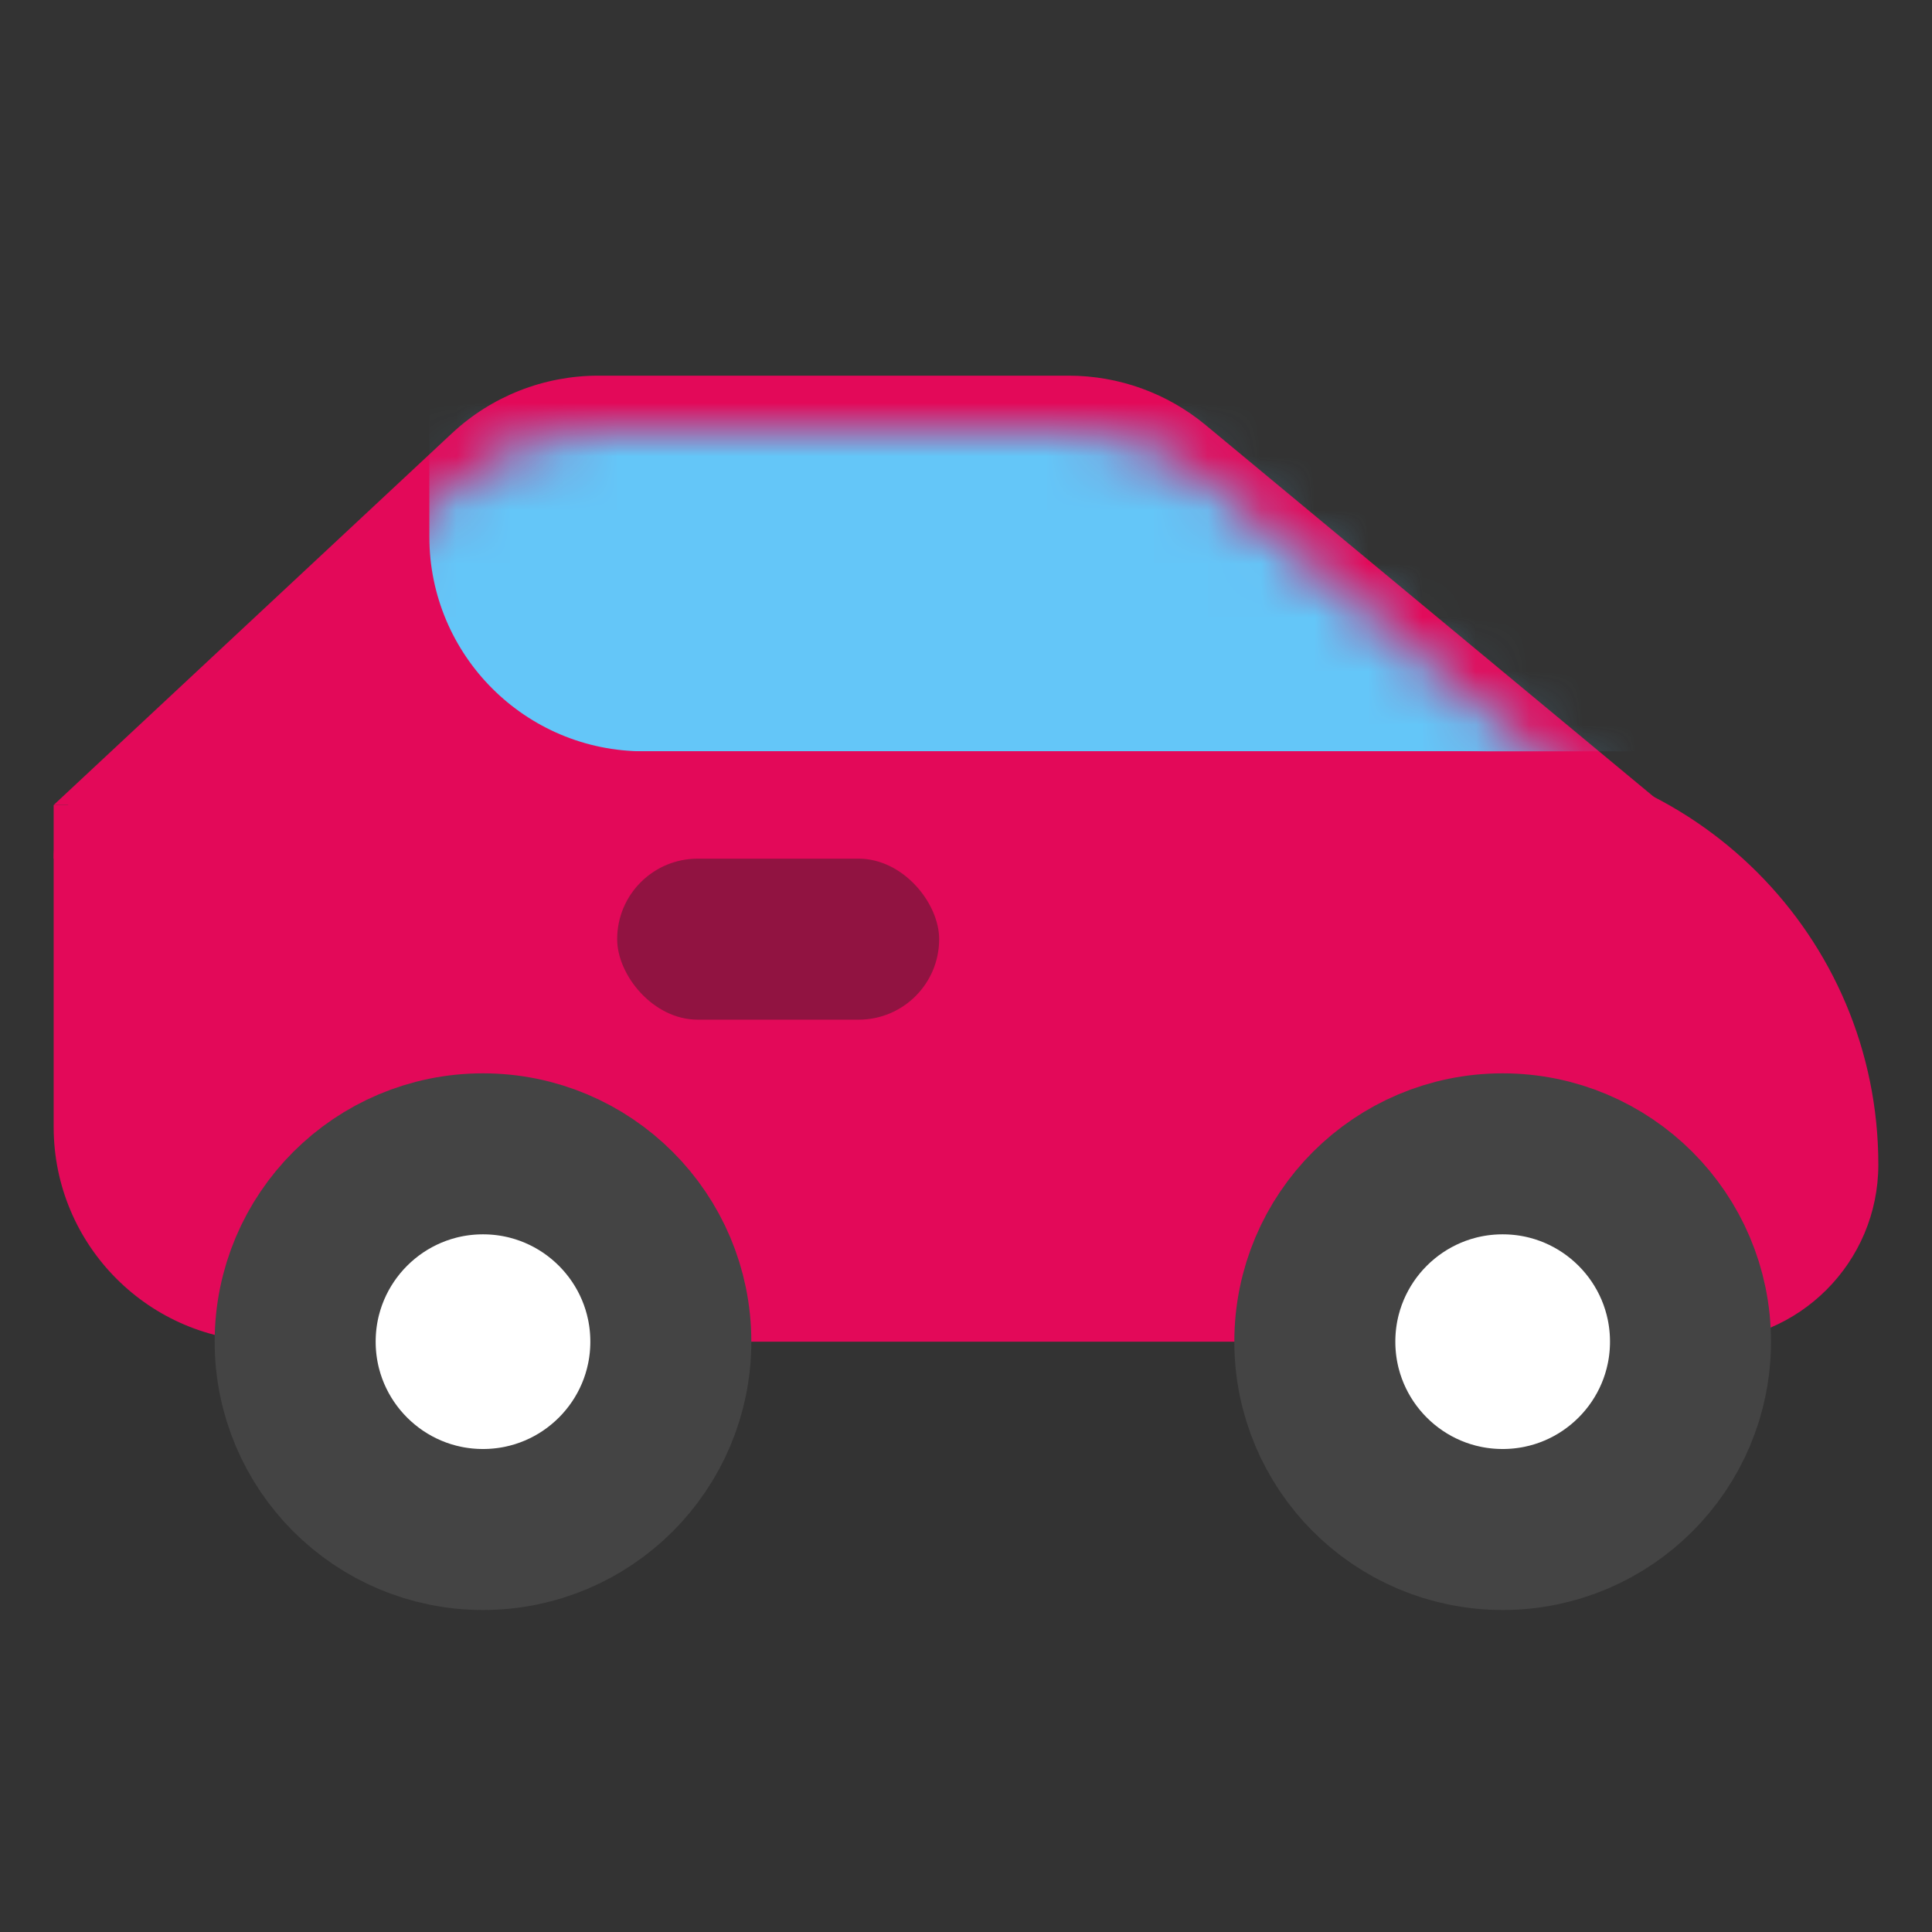
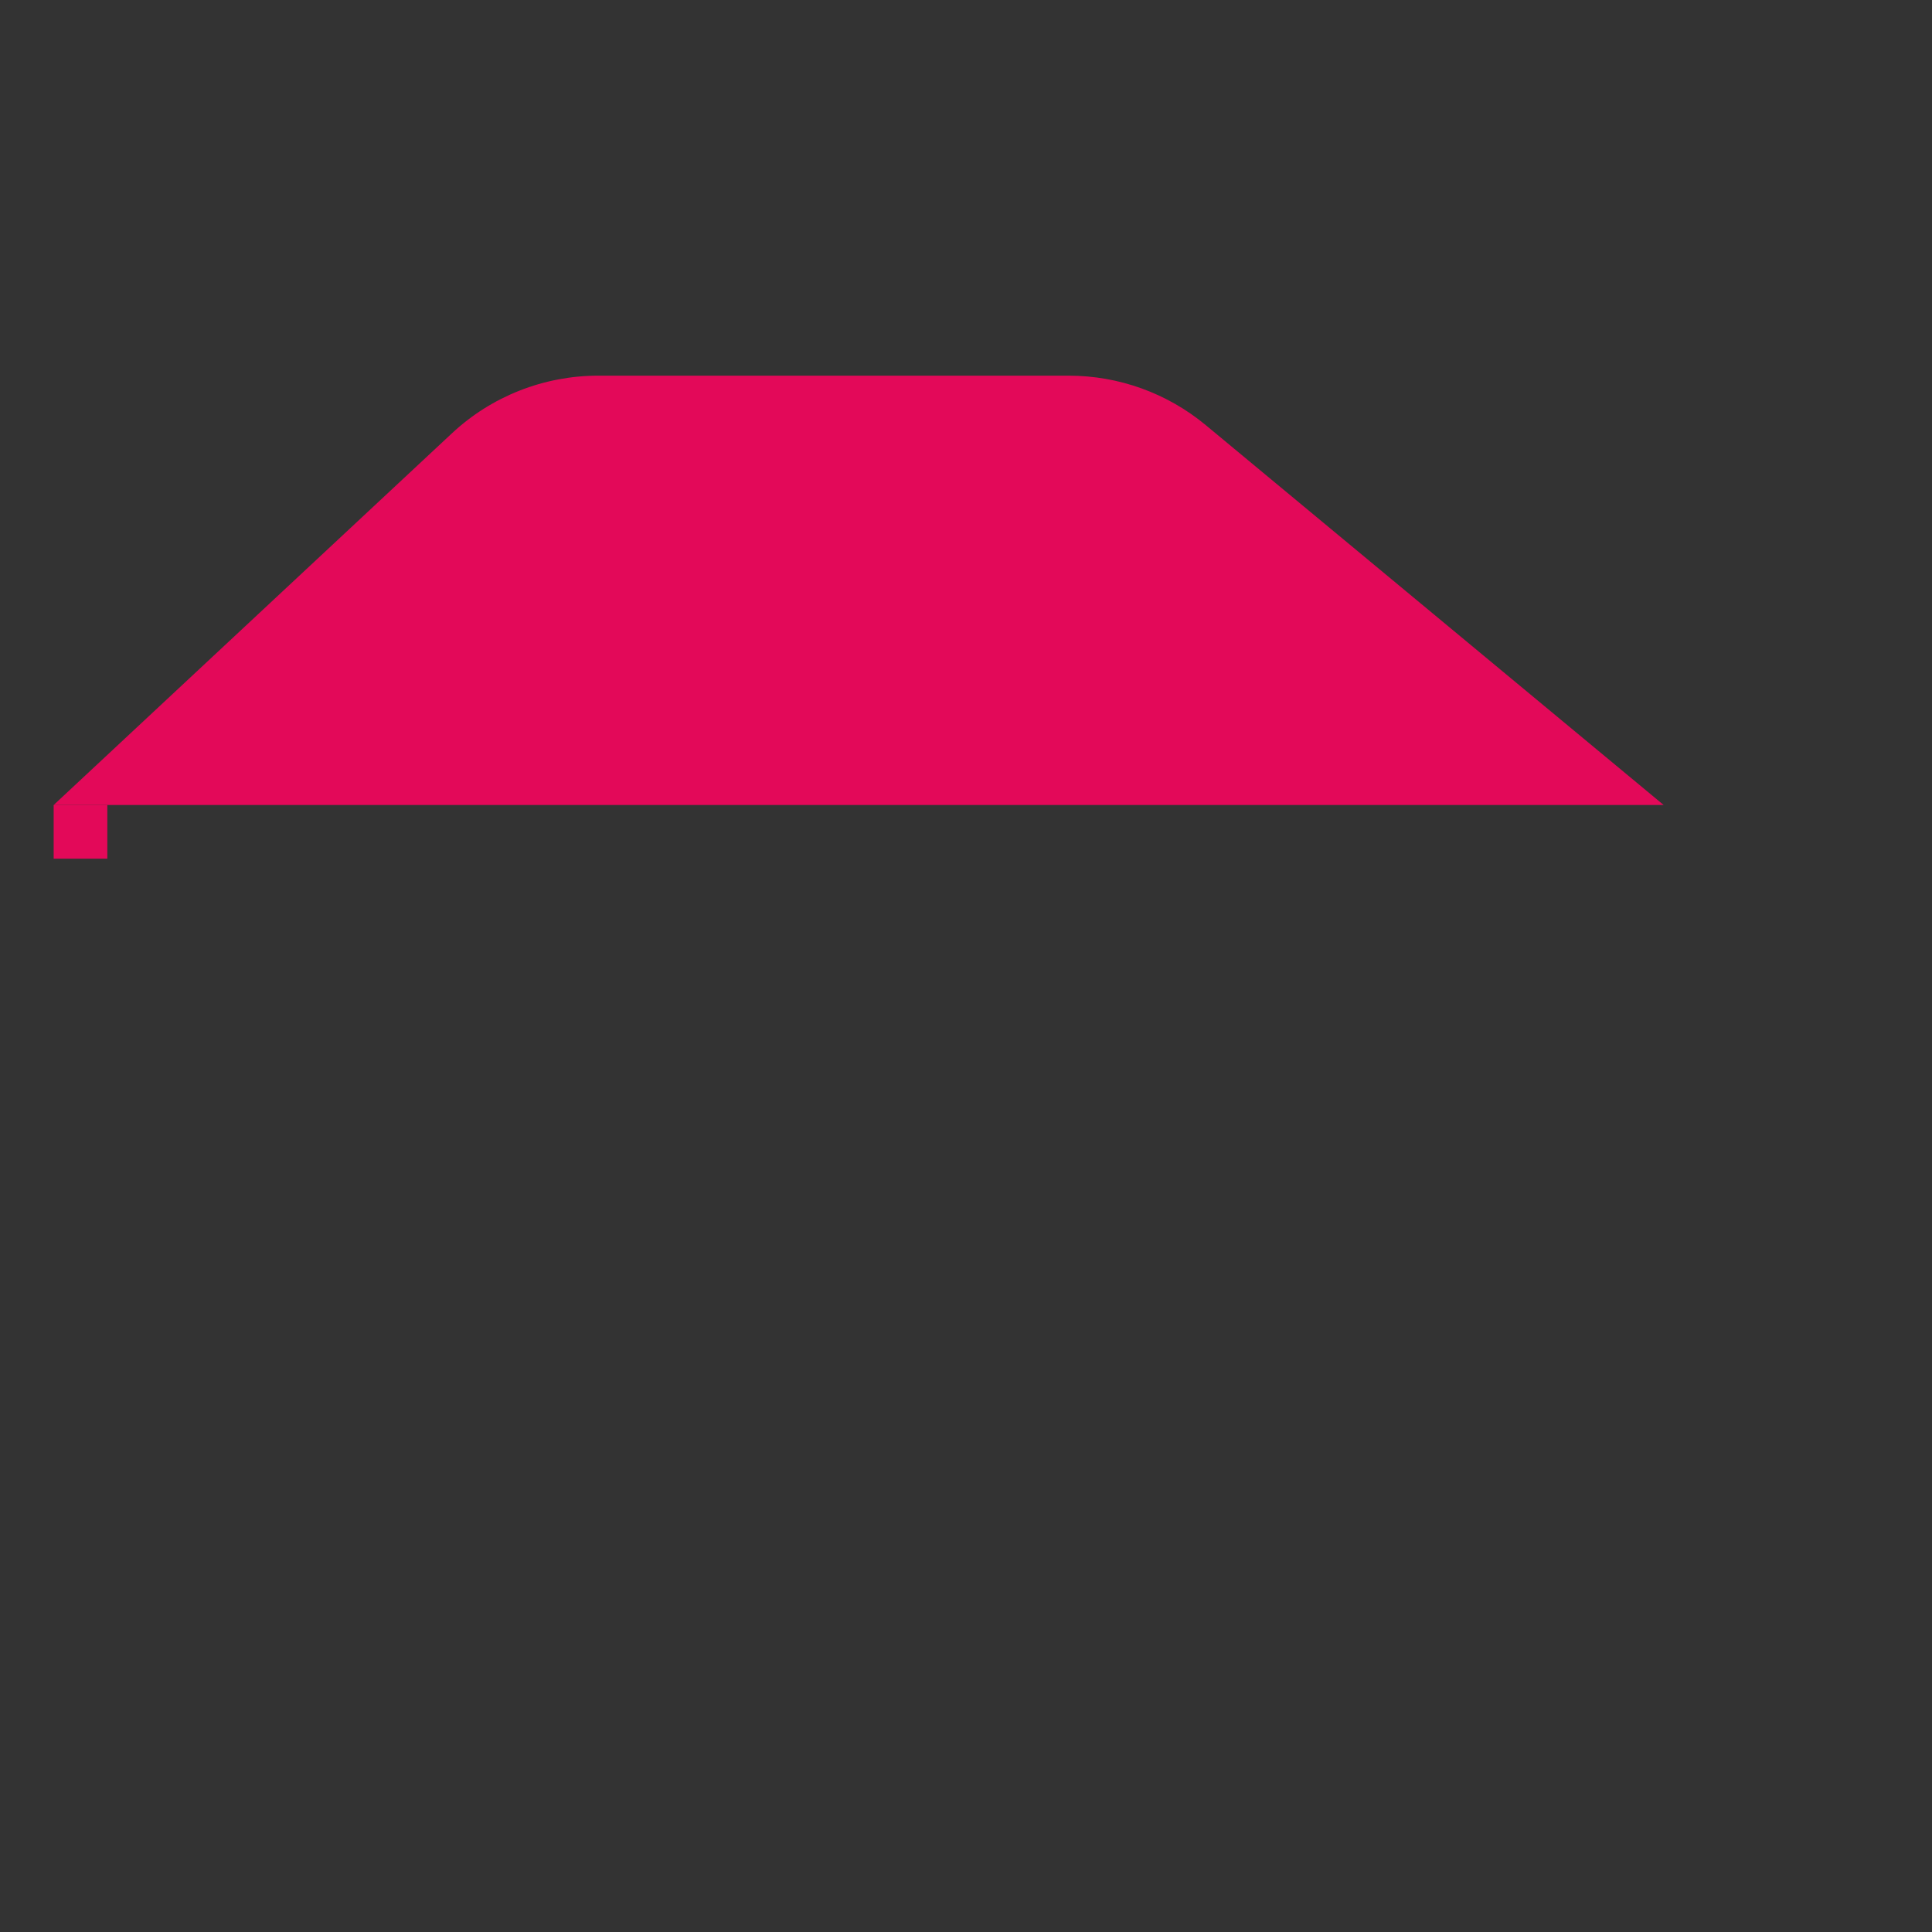
<svg xmlns="http://www.w3.org/2000/svg" fill="none" height="36" viewBox="0 0 36 36" width="36">
  <rect x="0" y="0" width="36" height="36" fill="#333333" stroke="none" />
  <path d="M8.419 8.076C9.159 7.384 10.135 7 11.148 7H19.914C20.847 7 21.75 7.326 22.468 7.922L31 15H1L8.419 8.076Z" fill="#E30959" />
  <mask height="8" id="mask0_595_12502" maskUnits="userSpaceOnUse" style="mask-type:alpha" width="30" x="1" y="8">
-     <path d="M8.419 9.076C9.159 8.384 10.135 8 11.148 8H19.914C20.847 8 21.75 8.326 22.468 8.922L31 16H1L8.419 9.076Z" fill="#64C6F8" />
-   </mask>
+     </mask>
  <g mask="url(#mask0_595_12502)">
    <path d="M8 6H32V14H12C9.791 14 8 12.209 8 10V6Z" fill="#64C6F8" />
  </g>
-   <path d="M1 16C1 14.895 1.895 14 3 14H27.3C31.553 14 35 17.447 35 21.7C35 23.523 33.523 25 31.7 25H5C2.791 25 1 23.209 1 21V16Z" fill="#E30959" />
-   <rect fill="#911341" height="3" rx="1.5" width="6" x="11.5" y="16" />
-   <circle cx="9" cy="25" fill="white" r="3.5" stroke="#444444" stroke-width="3" />
-   <circle cx="28" cy="25" fill="white" r="3.5" stroke="#444444" stroke-width="3" />
  <rect fill="#E30959" height="1" width="1" x="1" y="15" />
</svg>